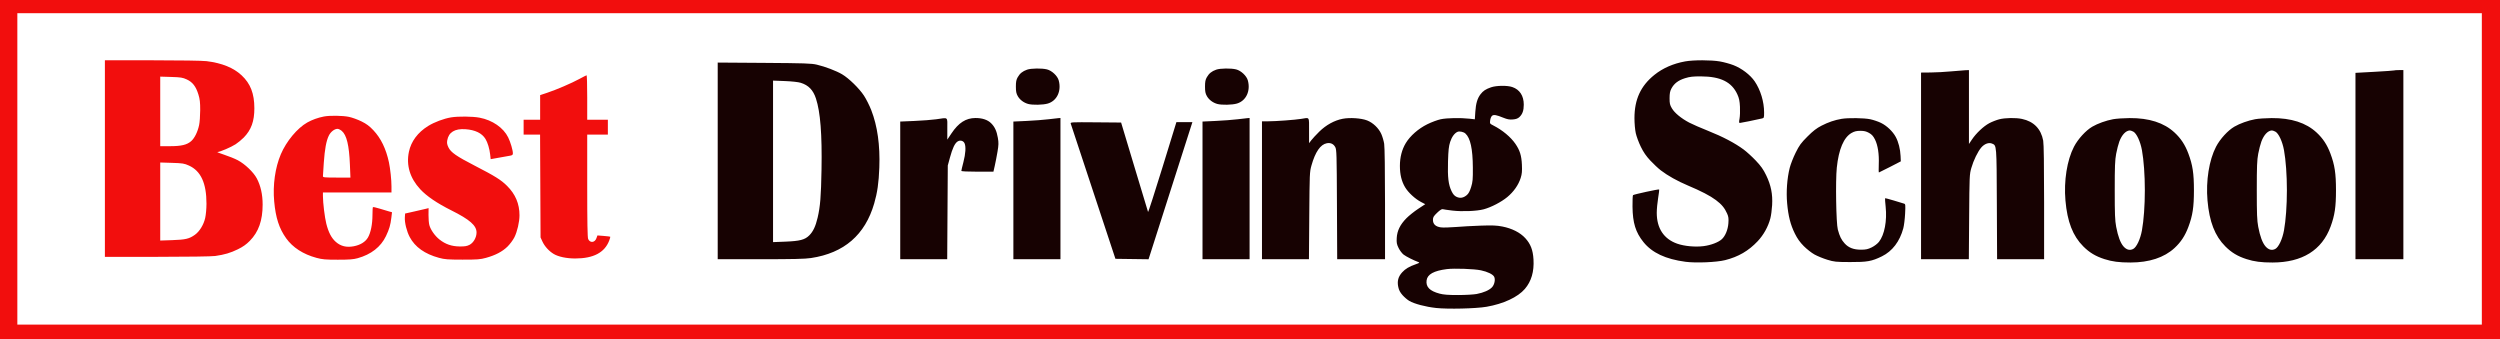
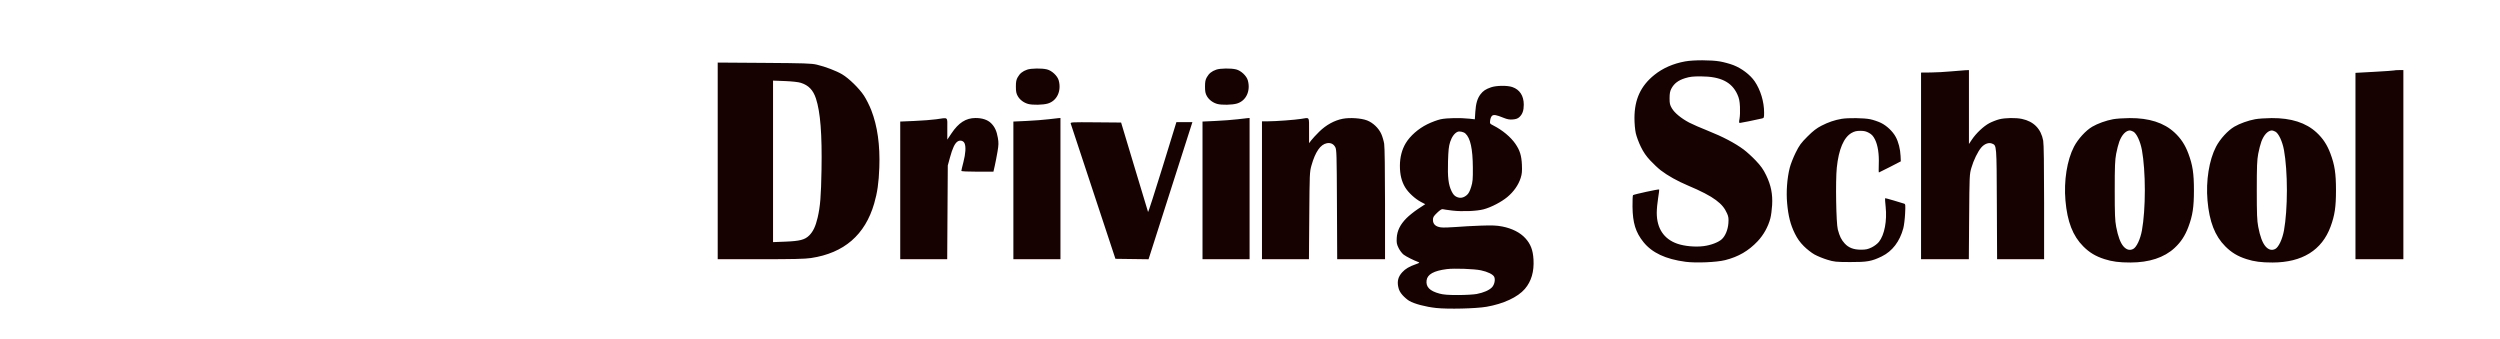
<svg xmlns="http://www.w3.org/2000/svg" width="3027" height="411" viewBox="0 0 3027 411" fill="none">
-   <path fill-rule="evenodd" clip-rule="evenodd" d="M0 205.5V411H1540H3027V205.5V0H1540H0V205.5ZM3005 206.5V393H1538H21V206.5V16H1538H3005V206.5ZM127 192V311L190.25 310.98C226.93 310.969 256.441 310.541 260.5 309.961C271.897 308.334 278.991 306.239 288 301.837C294.126 298.844 298.176 295.981 302.5 291.584C313.104 280.802 318 266.944 318 247.713C318 235.441 315.619 224.818 310.874 215.915C306.899 208.457 296.629 198.649 287.984 194.053C284.418 192.158 277 189.15 271.5 187.368C266 185.587 262.325 184.101 263.333 184.065C266.404 183.956 279.684 178.265 285.252 174.672C288.138 172.81 292.597 169.14 295.16 166.517C304.22 157.244 308.01 146.761 307.985 131.04C307.958 113.292 303.286 101.229 292.562 91.219C282.654 81.97 268.651 76.313 250.026 74.036C245.086 73.432 217.668 73 184.276 73H127V192ZM701.5 95.596C691.815 100.85 673.488 108.712 662.25 112.433L654 115.164V130.082V145H644H634V154V163H643.964H653.928L654.214 225.25L654.5 287.5L656.799 292.5C659.471 298.31 664.81 304.164 670.514 307.539C676.222 310.916 686.059 312.971 696.5 312.968C718.535 312.962 732.082 305.825 737.629 291.302C738.542 288.911 739.111 286.803 738.894 286.617C738.677 286.431 735.098 286.004 730.94 285.668L723.381 285.058L722.145 288.476C720.181 293.908 714.441 294.458 712.152 289.434C711.322 287.613 711 269.567 711 224.953V163H723.5H736V154V145H723.5H711V118C711 103.15 710.663 91.058 710.25 91.128C709.837 91.198 705.9 93.209 701.5 95.596ZM226.181 96.203C233.2 99.444 237.213 104.648 240.242 114.44C241.984 120.07 242.422 123.931 242.401 133.5C242.387 140.1 241.793 148.2 241.081 151.5C239.294 159.775 235.57 167.292 231.474 170.889C226.354 175.384 219.569 177 205.818 177H194V134.884V92.768L207.25 93.174C218.939 93.532 221.169 93.889 226.181 96.203ZM392.075 141.087C384.93 142.489 377.879 145.028 372.1 148.28C359.997 155.09 346.733 171.014 340.022 186.792C333.136 202.978 330.168 224.091 331.992 243.912C333.823 263.813 337.978 276.609 346.475 288.517C354.439 299.678 367.114 307.857 383.17 312.196C390.313 314.126 393.995 314.448 409 314.452C422.822 314.457 427.866 314.078 433 312.651C449.367 308.103 461.086 298.951 467.343 285.833C471.368 277.393 472.763 272.61 473.861 263.49L474.645 256.981L471.072 256.005C469.108 255.468 464.032 253.952 459.794 252.637C455.556 251.321 451.844 250.49 451.544 250.789C451.245 251.088 450.992 255.421 450.983 260.417C450.961 271.552 448.894 281.798 445.502 287.587C442.347 292.971 436.243 296.704 428.128 298.213C419.468 299.824 412.551 298.117 406.636 292.911C401.35 288.257 397.786 281.473 395.111 270.965C393.193 263.434 391 245.49 391 237.326V233H432.5H474V225.724C474 217.743 472.578 204.316 470.905 196.5C467.409 180.169 461.212 167.387 452.108 157.734C447.248 152.58 443.774 149.999 437.608 146.96C433.149 144.762 426.35 142.305 422.5 141.499C414.907 139.911 399.16 139.697 392.075 141.087ZM546.164 142.121C537.296 143.596 525.912 147.876 518.332 152.586C505.818 160.362 497.768 171.184 495.115 183.799C491.685 200.105 496.383 215.689 508.756 229.054C516.588 237.513 529.159 246.067 546.469 254.716C568.833 265.89 577 273.06 577 281.52C577 287.499 573.317 293.964 568.5 296.442C565.383 298.046 562.734 298.481 556.5 298.414C546.907 298.31 539.334 295.703 532.163 290.035C526.556 285.603 521.454 278.359 519.855 272.559C519.239 270.327 518.779 264.783 518.831 260.24L518.927 251.98L516.214 252.679C514.721 253.064 508.325 254.543 502 255.967L490.5 258.555L490.2 263.156C489.788 269.481 492.426 280.143 496.116 287.065C502.553 299.144 514.357 307.52 531.5 312.173C538.475 314.066 542.126 314.347 560 314.366C578.071 314.385 581.448 314.127 588.5 312.188C599.797 309.082 608.224 304.67 614.425 298.617C617.365 295.746 621.137 290.69 622.807 287.382C626.247 280.568 629 268.697 629 260.679C629 246.764 624.082 235.13 613.939 225.048C606.601 217.754 599.409 213.266 574.5 200.438C552.763 189.243 545.883 184.455 543.011 178.522C541.338 175.067 540.982 173.068 541.496 170.025C543.164 160.153 550.64 155.547 563.537 156.447C575.349 157.272 583.533 161.243 587.816 168.229C590.439 172.507 592.727 180.116 593.494 187.107L594.108 192.714L604.304 190.886C609.912 189.88 615.962 188.799 617.75 188.483C620.281 188.036 621 187.413 621 185.665C621 181.874 618.125 172.129 615.311 166.383C609.568 154.654 596.199 145.434 580.662 142.487C572.187 140.879 554.745 140.694 546.164 142.121ZM413.813 158.496C419.725 163.471 422.733 175.912 423.668 199.25L424.299 215H407.649C392.456 215 391.001 214.847 391.01 213.25C391.015 212.287 391.485 204.975 392.054 197C393.245 180.304 395.036 170.622 398.109 164.274C400.369 159.607 404.963 156.01 408.673 156.004C409.869 156.002 412.182 157.123 413.813 158.496ZM228.762 200.458C243.193 206.97 250 221.773 250 246.641C250 252.563 249.317 260.109 248.426 264.026C246.571 272.181 241.609 280.264 235.995 284.275C229.181 289.143 224.657 290.219 208.75 290.753L194 291.248V243.998V196.748L208.25 197.19C221.226 197.592 223.06 197.884 228.762 200.458Z" fill="#F20E0D" />
  <path fill-rule="evenodd" clip-rule="evenodd" d="M2040.34 74.35C2025.96 76.96 2013.34 82.492 2003.19 90.639C1986.56 103.989 1979 120.371 1979 143.084C1979 149.288 1979.68 157.074 1980.58 161.174C1981.44 165.132 1984.19 172.533 1986.67 177.621C1989.95 184.334 1993.12 188.944 1998.25 194.433C2002.14 198.593 2007.83 203.923 2010.91 206.279C2019.24 212.664 2031.15 219.326 2043.5 224.517C2059.68 231.321 2070.72 237.054 2077.62 242.246C2084.59 247.483 2088.22 251.852 2091.19 258.576C2092.89 262.406 2093.16 264.54 2092.72 270.42C2092.13 278.154 2089.05 285.641 2084.85 289.563C2080.75 293.385 2071.64 296.861 2062.7 298.015C2052.63 299.314 2039.4 298.083 2030.75 295.043C2014.57 289.358 2006 276.435 2006 257.737C2006 253.361 2006.75 245.296 2007.66 239.814C2008.57 234.333 2009.12 229.654 2008.88 229.417C2008.28 228.819 1978.18 235.354 1977.25 236.284C1976.84 236.699 1976.56 242.963 1976.64 250.205C1976.85 269.84 1980.4 281.313 1989.91 293.132C2000.33 306.075 2016.74 313.766 2040.76 316.963C2053.29 318.629 2078.29 317.593 2088.73 314.976C2104.8 310.944 2117.11 303.797 2128.17 292.078C2135.38 284.431 2140.87 274.547 2143.55 264.371C2144.42 261.071 2145.39 253.853 2145.7 248.33C2146.45 234.942 2144.34 224.36 2138.47 212.209C2135.02 205.08 2132.25 201.152 2125.96 194.506C2121.51 189.808 2114.86 183.742 2111.19 181.025C2100.65 173.238 2085.86 165.461 2068.32 158.486C2059.42 154.947 2049.07 150.437 2045.32 148.464C2035.67 143.389 2027.59 136.73 2024.31 131.155C2021.9 127.044 2021.5 125.316 2021.52 118.871C2021.54 113.135 2022.06 110.408 2023.71 107.276C2026.99 101.079 2032.07 97.218 2040.25 94.682C2046.12 92.866 2049.78 92.448 2059.5 92.488C2083.28 92.587 2096.72 99.233 2103.6 114.284C2105.7 118.887 2106.4 122.209 2106.75 129.284C2107.01 134.282 2106.78 140.734 2106.24 143.621C2105.45 147.888 2105.53 148.871 2106.65 148.871C2107.8 148.871 2125.7 145.229 2133.75 143.356C2135.81 142.877 2136 142.267 2135.98 136.102C2135.95 123.12 2131.63 108.861 2124.6 98.531C2119.23 90.654 2108.91 82.776 2098.83 78.877C2094.62 77.245 2087.25 75.226 2082.45 74.391C2071.92 72.553 2050.36 72.533 2040.34 74.35ZM869 194.811V313.871L920.75 313.865C960.557 313.861 974.693 313.529 982.004 312.426C1022.04 306.391 1047.44 284.428 1058.49 246.301C1062.32 233.083 1064.01 221.239 1064.68 202.871C1065.67 175.739 1062.43 152.655 1054.92 133.339C1052.77 127.822 1048.8 119.928 1046.09 115.798C1040.32 107.009 1027.83 94.812 1019.62 89.954C1012.58 85.786 999.095 80.646 989 78.285C982.441 76.751 974.442 76.482 925.25 76.141L869 75.75V194.811ZM1243.56 84.363C1238.09 86.313 1234.88 88.898 1232.27 93.465C1230.5 96.553 1230.03 98.942 1230.03 104.871C1230.03 110.804 1230.5 113.201 1232.28 116.341C1234.81 120.815 1239.52 124.365 1244.88 125.855C1250.24 127.344 1262.92 127.083 1268.71 125.365C1279.77 122.081 1285.4 110.128 1281.89 97.371C1280.38 91.864 1273.63 85.519 1267.7 84.026C1261.48 82.461 1248.38 82.643 1243.56 84.363ZM1472.56 84.363C1467.09 86.313 1463.88 88.898 1461.27 93.465C1459.5 96.553 1459.03 98.942 1459.03 104.871C1459.03 110.804 1459.5 113.201 1461.28 116.341C1463.81 120.815 1468.52 124.365 1473.88 125.855C1479.24 127.344 1491.92 127.083 1497.71 125.365C1508.77 122.081 1514.4 110.128 1510.89 97.371C1509.38 91.864 1502.63 85.519 1496.7 84.026C1490.48 82.461 1477.38 82.643 1472.56 84.363ZM2362.5 86.417C2355.35 87.1 2344.21 87.706 2337.75 87.765L2326 87.871V200.871V313.871H2354.94H2383.87L2384.24 262.621C2384.6 213.162 2384.69 211.096 2386.85 203.512C2389.51 194.168 2394.79 183.317 2399.04 178.48C2402.93 174.052 2408.02 172.221 2411.93 173.842C2417.6 176.19 2417.48 174.635 2417.79 247.121L2418.08 313.871H2446.54H2475V245.055C2475 199.683 2474.63 174.231 2473.91 170.345C2471.26 156.019 2462.48 147.022 2448.2 143.994C2440.64 142.392 2427.81 142.607 2420.64 144.455C2417.27 145.326 2411.88 147.431 2408.68 149.131C2401.76 152.808 2392.77 161.254 2387.68 168.858L2384 174.344V129.608V84.871L2379.75 85.024C2377.41 85.108 2369.65 85.735 2362.5 86.417ZM2898.92 85.265C2898.69 85.482 2888.04 86.232 2875.25 86.933L2852 88.207V201.039V313.871H2881H2910V199.371V84.871H2904.67C2901.73 84.871 2899.15 85.048 2898.92 85.265ZM969.513 100.249C978.951 103.183 984.555 108.968 987.943 119.274C993.321 135.632 995.448 162.738 994.698 205.371C994.125 237.91 993.143 250.025 989.979 263.562C987.542 273.993 984.559 280.312 979.847 285.024C974.549 290.322 968.468 291.903 950.75 292.59L936 293.162V195.378V97.595L950.25 98.143C958.818 98.473 966.499 99.312 969.513 100.249ZM1805.37 105.709C1798.84 107.968 1795.77 109.998 1792.59 114.169C1788.81 119.125 1786.98 125.301 1786.32 135.407L1785.73 144.446L1779.11 143.71C1768.25 142.5 1751.97 142.809 1744.5 144.366C1740.65 145.17 1733.31 147.894 1728.19 150.421C1717.37 155.762 1707.41 164.5 1702.1 173.311C1697.42 181.087 1695 190.482 1695 200.889C1695 211.288 1697.02 219.592 1701.29 226.738C1705.13 233.157 1713.35 240.761 1720.49 244.502L1725.69 247.221L1717.09 252.889C1712.37 256.006 1705.98 261.112 1702.9 264.234C1695.32 271.925 1691.65 279.386 1691.16 288.097C1690.83 293.88 1691.17 295.687 1693.41 300.279C1694.86 303.245 1697.62 306.866 1699.53 308.326C1702.6 310.671 1711.8 315.299 1717.5 317.366C1719.14 317.961 1718.6 318.405 1714.49 319.839C1706.3 322.694 1701.58 325.486 1697.74 329.742C1692.96 335.023 1691.54 340.328 1693 347.36C1693.8 351.24 1695.22 353.978 1698.15 357.308C1700.38 359.835 1704.07 362.993 1706.35 364.326C1712.49 367.913 1726.02 371.49 1738.72 372.889C1753.1 374.471 1787.02 373.667 1799.92 371.437C1820.33 367.907 1837.8 359.77 1846.31 349.819C1854.17 340.641 1857.63 328.778 1856.75 314.087C1856.06 302.646 1853.28 295.428 1846.84 288.384C1840.59 281.543 1830.82 276.587 1819.02 274.265C1812.18 272.92 1807.15 272.712 1793.02 273.19C1783.38 273.516 1769.65 274.273 1762.5 274.872C1755.35 275.471 1747.29 275.663 1744.59 275.3C1738.24 274.446 1735 271.379 1735 266.233C1735 263.062 1735.76 261.774 1740.05 257.636C1743.3 254.502 1745.71 252.943 1746.8 253.26C1747.74 253.53 1752.93 254.289 1758.34 254.947C1770.18 256.384 1788.18 255.657 1796.5 253.405C1805.61 250.94 1817.75 244.637 1825.07 238.572C1832.8 232.159 1838.55 223.956 1841.24 215.475C1842.79 210.57 1843.08 207.407 1842.72 199.371C1842.22 188.351 1840.22 181.96 1834.82 174.114C1829.13 165.841 1819.11 157.515 1808.13 151.93C1803.84 149.747 1803.77 149.632 1804.31 145.574C1804.62 143.271 1805.66 140.859 1806.66 140.127C1808.8 138.568 1811.75 139.097 1820.29 142.566C1825.04 144.496 1827.7 144.978 1831.74 144.642C1835.52 144.33 1837.76 143.517 1839.64 141.788C1843.42 138.301 1845 133.81 1844.98 126.653C1844.94 115.909 1840.07 108.446 1831.1 105.39C1824.98 103.304 1811.86 103.466 1805.37 105.709ZM1133.5 144.428C1128.55 145.127 1116.74 146.032 1107.25 146.44L1090 147.18V230.526V313.871H1118.44H1146.88L1147.23 257.121L1147.58 200.371L1150.2 190.766C1153.26 179.496 1156.1 173.504 1159.41 171.34C1162.51 169.306 1166.42 170.301 1167.88 173.495C1169.69 177.482 1169.18 185.962 1166.5 196.274C1165.12 201.566 1164 206.34 1164 206.884C1164 207.5 1171.3 207.871 1183.42 207.871H1202.84L1204.46 200.752C1205.35 196.836 1206.83 189.215 1207.75 183.815C1209.17 175.487 1209.24 172.918 1208.21 166.884C1206.78 158.576 1204.42 153.496 1199.94 149.113C1195.74 145.009 1189.24 142.866 1181.07 142.893C1169.54 142.931 1160.66 148.622 1152.06 161.472L1147 169.039V155.955C1147 140.842 1148.69 142.282 1133.5 144.428ZM1269.5 144.413C1264 145.1 1252.19 146.003 1243.25 146.418L1227 147.172V230.522V313.871H1255.5H1284V228.371V142.871L1281.75 143.017C1280.51 143.097 1275 143.725 1269.5 144.413ZM1498.5 144.413C1493 145.1 1481.19 146.003 1472.25 146.418L1456 147.172V230.522V313.871H1484.5H1513V228.371V142.871L1510.75 143.017C1509.51 143.097 1504 143.725 1498.5 144.413ZM1575.5 143.926C1568.12 145.138 1544.76 146.871 1535.8 146.871H1528V230.371V313.871H1556.44H1584.87L1585.27 261.121C1585.65 210.098 1585.73 208.109 1587.91 200.371C1592.52 183.972 1598.79 174.883 1606.5 173.438C1611.03 172.588 1614.59 174.206 1616.7 178.078C1618.37 181.138 1618.52 186.057 1618.78 247.621L1619.07 313.871H1648.03H1677L1676.99 247.121C1676.99 206.58 1676.58 177.904 1675.96 174.088C1675.4 170.633 1673.86 165.358 1672.54 162.367C1669.37 155.199 1662.45 148.575 1655.22 145.786C1648.15 143.058 1634.44 142.143 1625.72 143.818C1615.76 145.733 1605.61 151.304 1597.44 159.344C1593.52 163.209 1589.12 167.946 1587.67 169.871L1585.02 173.371L1585.01 158.121C1585 140.772 1585.96 142.208 1575.5 143.926ZM2229.83 143.894C2221.51 145.298 2213.67 147.966 2205.5 152.172C2199.43 155.299 2195.32 158.468 2188.46 165.331C2180.67 173.112 2178.68 175.833 2174.18 184.871C2171.31 190.646 2168.07 198.92 2166.98 203.258C2163.78 216.064 2162.61 232.133 2163.87 246.182C2165.24 261.62 2167.92 272.116 2173.24 282.851C2176.22 288.876 2179.33 293.242 2183.97 297.938C2187.56 301.572 2193.42 306.166 2197 308.147C2200.58 310.127 2207.55 312.981 2212.5 314.488C2220.86 317.034 2222.8 317.232 2240 317.299C2260.82 317.38 2266.28 316.404 2278.56 310.4C2291.19 304.228 2300.27 292.32 2304.52 276.371C2305.4 273.071 2306.38 265.134 2306.7 258.733C2307.24 247.905 2307.15 247.057 2305.39 246.543C2304.35 246.239 2298.86 244.569 2293.18 242.832C2287.51 241.095 2282.69 239.851 2282.47 240.068C2282.25 240.285 2282.55 244.87 2283.14 250.256C2284.99 267.332 2281.75 284.344 2275.03 292.837C2273.24 295.097 2269.52 297.939 2266.27 299.529C2261.76 301.733 2259.19 302.301 2253.56 302.332C2244.5 302.382 2238.26 300.013 2233.47 294.702C2229.43 290.234 2227.43 286.159 2225.22 277.871C2223.19 270.256 2222.34 219.014 2223.99 203.049C2226.3 180.661 2232.48 166.204 2242 160.904C2245.4 159.014 2247.97 158.403 2252.5 158.403C2257.03 158.403 2259.6 159.014 2262.97 160.889C2266.36 162.778 2268.1 164.697 2270.21 168.873C2273.7 175.813 2275.33 186.466 2274.82 199.072C2274.61 204.462 2274.67 208.852 2274.97 208.829C2275.26 208.806 2281.35 205.769 2288.5 202.079L2301.5 195.371L2301.22 188.871C2300.85 180.503 2298.65 171.835 2295.35 165.782C2291.69 159.048 2284.57 152.275 2277.51 148.809C2274.2 147.186 2268.35 145.194 2264.5 144.382C2257.06 142.812 2237.84 142.542 2229.83 143.894ZM2558.5 144.354C2550.02 145.931 2539.97 149.535 2533.38 153.362C2525.51 157.929 2516.05 168.283 2511.18 177.647C2502.76 193.835 2498.77 218.919 2500.84 242.752C2503.07 268.45 2509.79 285.722 2522.48 298.376C2529.97 305.851 2537.37 310.297 2548 313.715C2557.41 316.742 2565.9 317.857 2579.5 317.85C2602.26 317.84 2620.4 311.874 2632.92 300.282C2640.59 293.188 2645.66 285.474 2649.65 274.871C2654.87 260.986 2656.41 250.853 2656.41 230.371C2656.41 209.889 2654.87 199.756 2649.65 185.871C2645.66 175.268 2640.59 167.554 2632.92 160.46C2620.11 148.597 2602.17 142.834 2578.5 142.974C2571.35 143.017 2562.35 143.638 2558.5 144.354ZM2730.5 144.354C2722.02 145.931 2711.97 149.535 2705.38 153.362C2697.51 157.929 2688.05 168.283 2683.18 177.647C2674.76 193.835 2670.77 218.919 2672.84 242.752C2675.07 268.45 2681.79 285.722 2694.48 298.376C2701.97 305.851 2709.37 310.297 2720 313.715C2729.41 316.742 2737.9 317.857 2751.5 317.85C2787.46 317.834 2811.44 302.964 2821.95 274.16C2826.94 260.512 2828.41 250.502 2828.41 230.371C2828.41 209.889 2826.87 199.756 2821.65 185.871C2817.66 175.268 2812.59 167.554 2804.92 160.46C2792.11 148.597 2774.17 142.834 2750.5 142.974C2743.35 143.017 2734.35 143.638 2730.5 144.354ZM1296.43 149.606C1296.74 150.577 1309.05 187.821 1323.78 232.371L1350.56 313.371L1370.61 313.641L1390.67 313.911L1412.49 245.641C1424.5 208.093 1436.44 170.734 1439.04 162.621L1443.76 147.871H1434.07H1424.39L1407.44 202.874C1398.13 233.125 1390.3 257.313 1390.06 256.624C1389.81 255.935 1382.38 231.296 1373.53 201.871L1357.44 148.371L1326.65 148.106C1297.61 147.857 1295.89 147.942 1296.43 149.606ZM2582.98 159.362C2586.95 161.416 2591.55 171.282 2593.47 181.871C2595.68 194.092 2596.97 211.969 2596.97 230.371C2596.97 248.773 2595.68 266.65 2593.47 278.871C2591.52 289.62 2586.96 299.323 2582.86 301.443C2578.78 303.551 2574.76 302.5 2571.14 298.383C2567.4 294.117 2564.44 286.181 2562.25 274.551C2560.82 266.958 2560.52 259.319 2560.52 230.371C2560.52 201.423 2560.82 193.784 2562.25 186.191C2563.2 181.142 2564.92 174.497 2566.07 171.425C2569.13 163.235 2573.91 158.173 2578.8 157.934C2579.51 157.9 2581.4 158.542 2582.98 159.362ZM2754.98 159.362C2758.95 161.416 2763.55 171.282 2765.47 181.871C2767.68 194.092 2768.97 211.969 2768.97 230.371C2768.97 248.773 2767.68 266.65 2765.47 278.871C2763.52 289.62 2758.96 299.323 2754.86 301.443C2750.78 303.551 2746.76 302.5 2743.14 298.383C2739.4 294.117 2736.44 286.181 2734.25 274.551C2732.82 266.958 2732.52 259.319 2732.52 230.371C2732.52 201.423 2732.82 193.784 2734.25 186.191C2735.2 181.142 2736.92 174.497 2738.07 171.425C2741.13 163.235 2745.91 158.173 2750.8 157.934C2751.51 157.9 2753.4 158.542 2754.98 159.362ZM1774.29 161.633C1780.33 167.095 1783.19 180.118 1783.33 202.871C1783.43 217.302 1783.16 220.269 1781.22 226.534C1779.65 231.575 1778.11 234.439 1776.02 236.199C1771.88 239.685 1767.86 240.375 1763.57 238.337C1761.02 237.13 1759.36 235.235 1757.56 231.518C1753.74 223.59 1752.69 214.803 1753.25 195.504C1753.65 181.828 1754.17 177.051 1755.85 171.832C1757.84 165.649 1761.32 160.968 1765 159.538C1767.34 158.628 1772.17 159.718 1774.29 161.633ZM1793.14 327.31C1801.13 329.006 1807.52 332.098 1809.08 335.018C1810.84 338.308 1809.54 344.695 1806.46 347.91C1803.09 351.426 1796.44 354.327 1788 355.957C1784.42 356.648 1774.3 357.221 1765.5 357.23C1753.53 357.243 1747.88 356.816 1743.08 355.537C1731.1 352.343 1726.27 347.413 1727.32 339.458C1728.29 332.158 1736.04 327.851 1751.81 325.842C1760.77 324.7 1784.9 325.557 1793.14 327.31Z" fill="#170202" />
</svg>